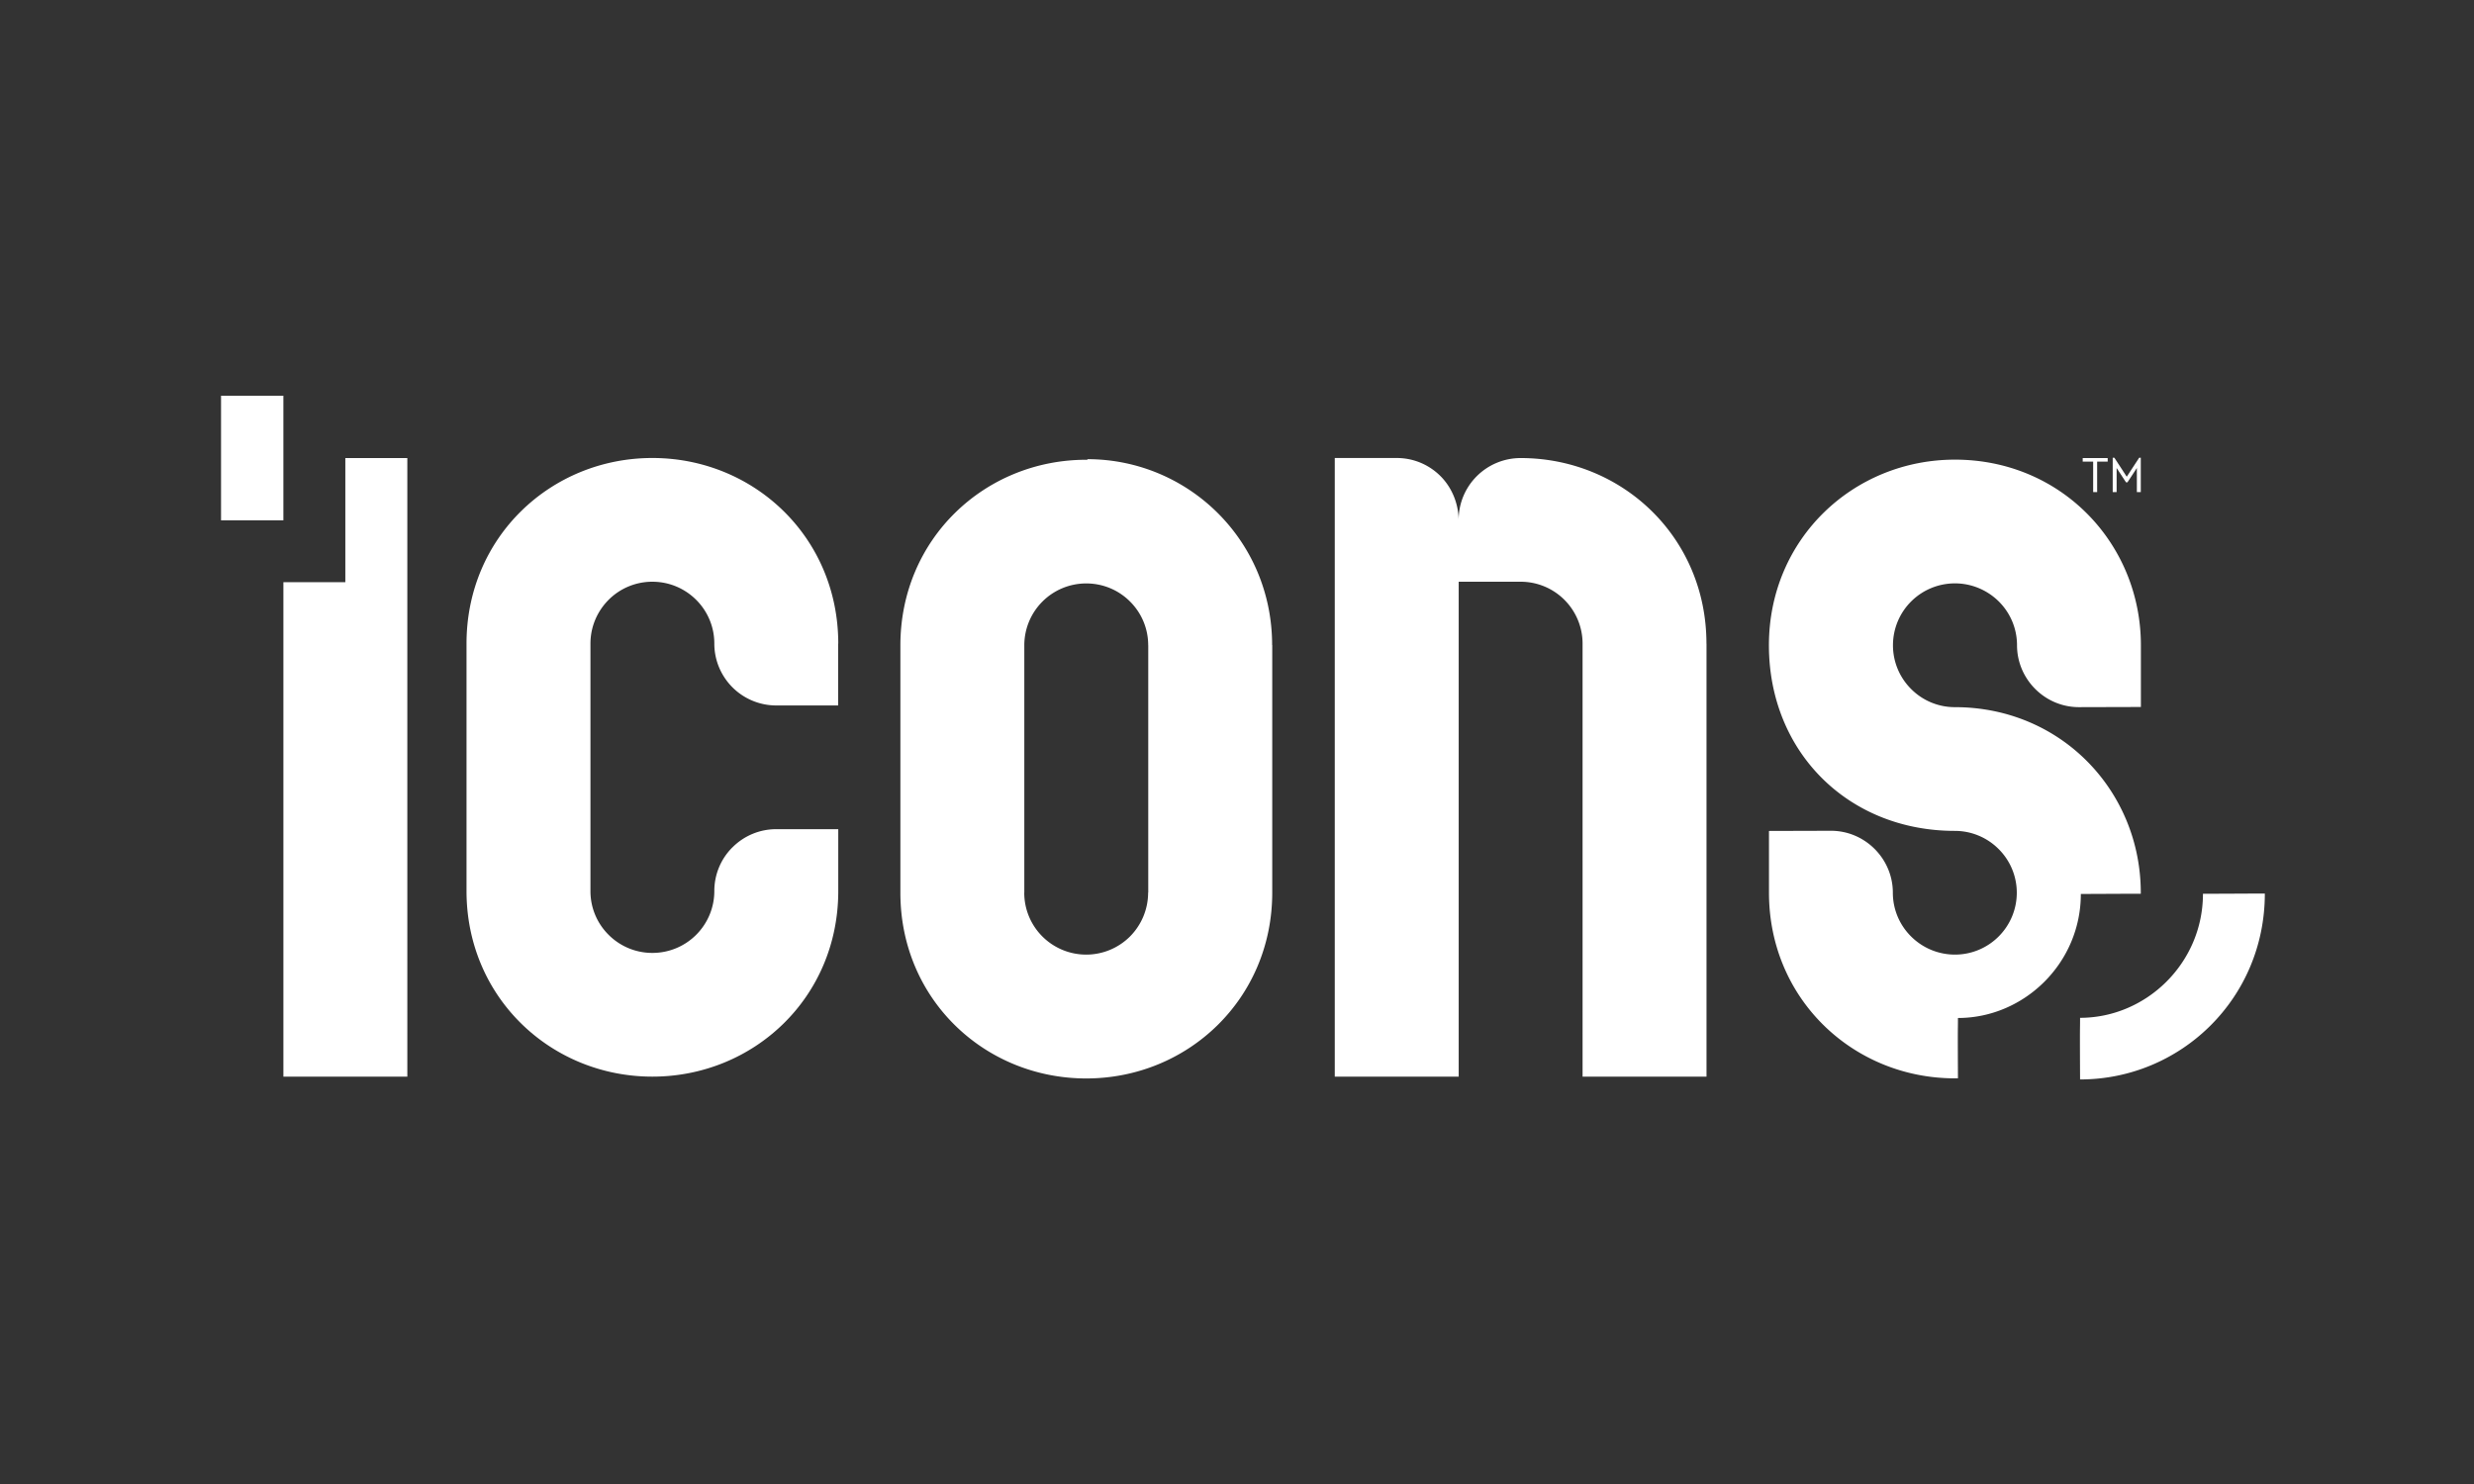
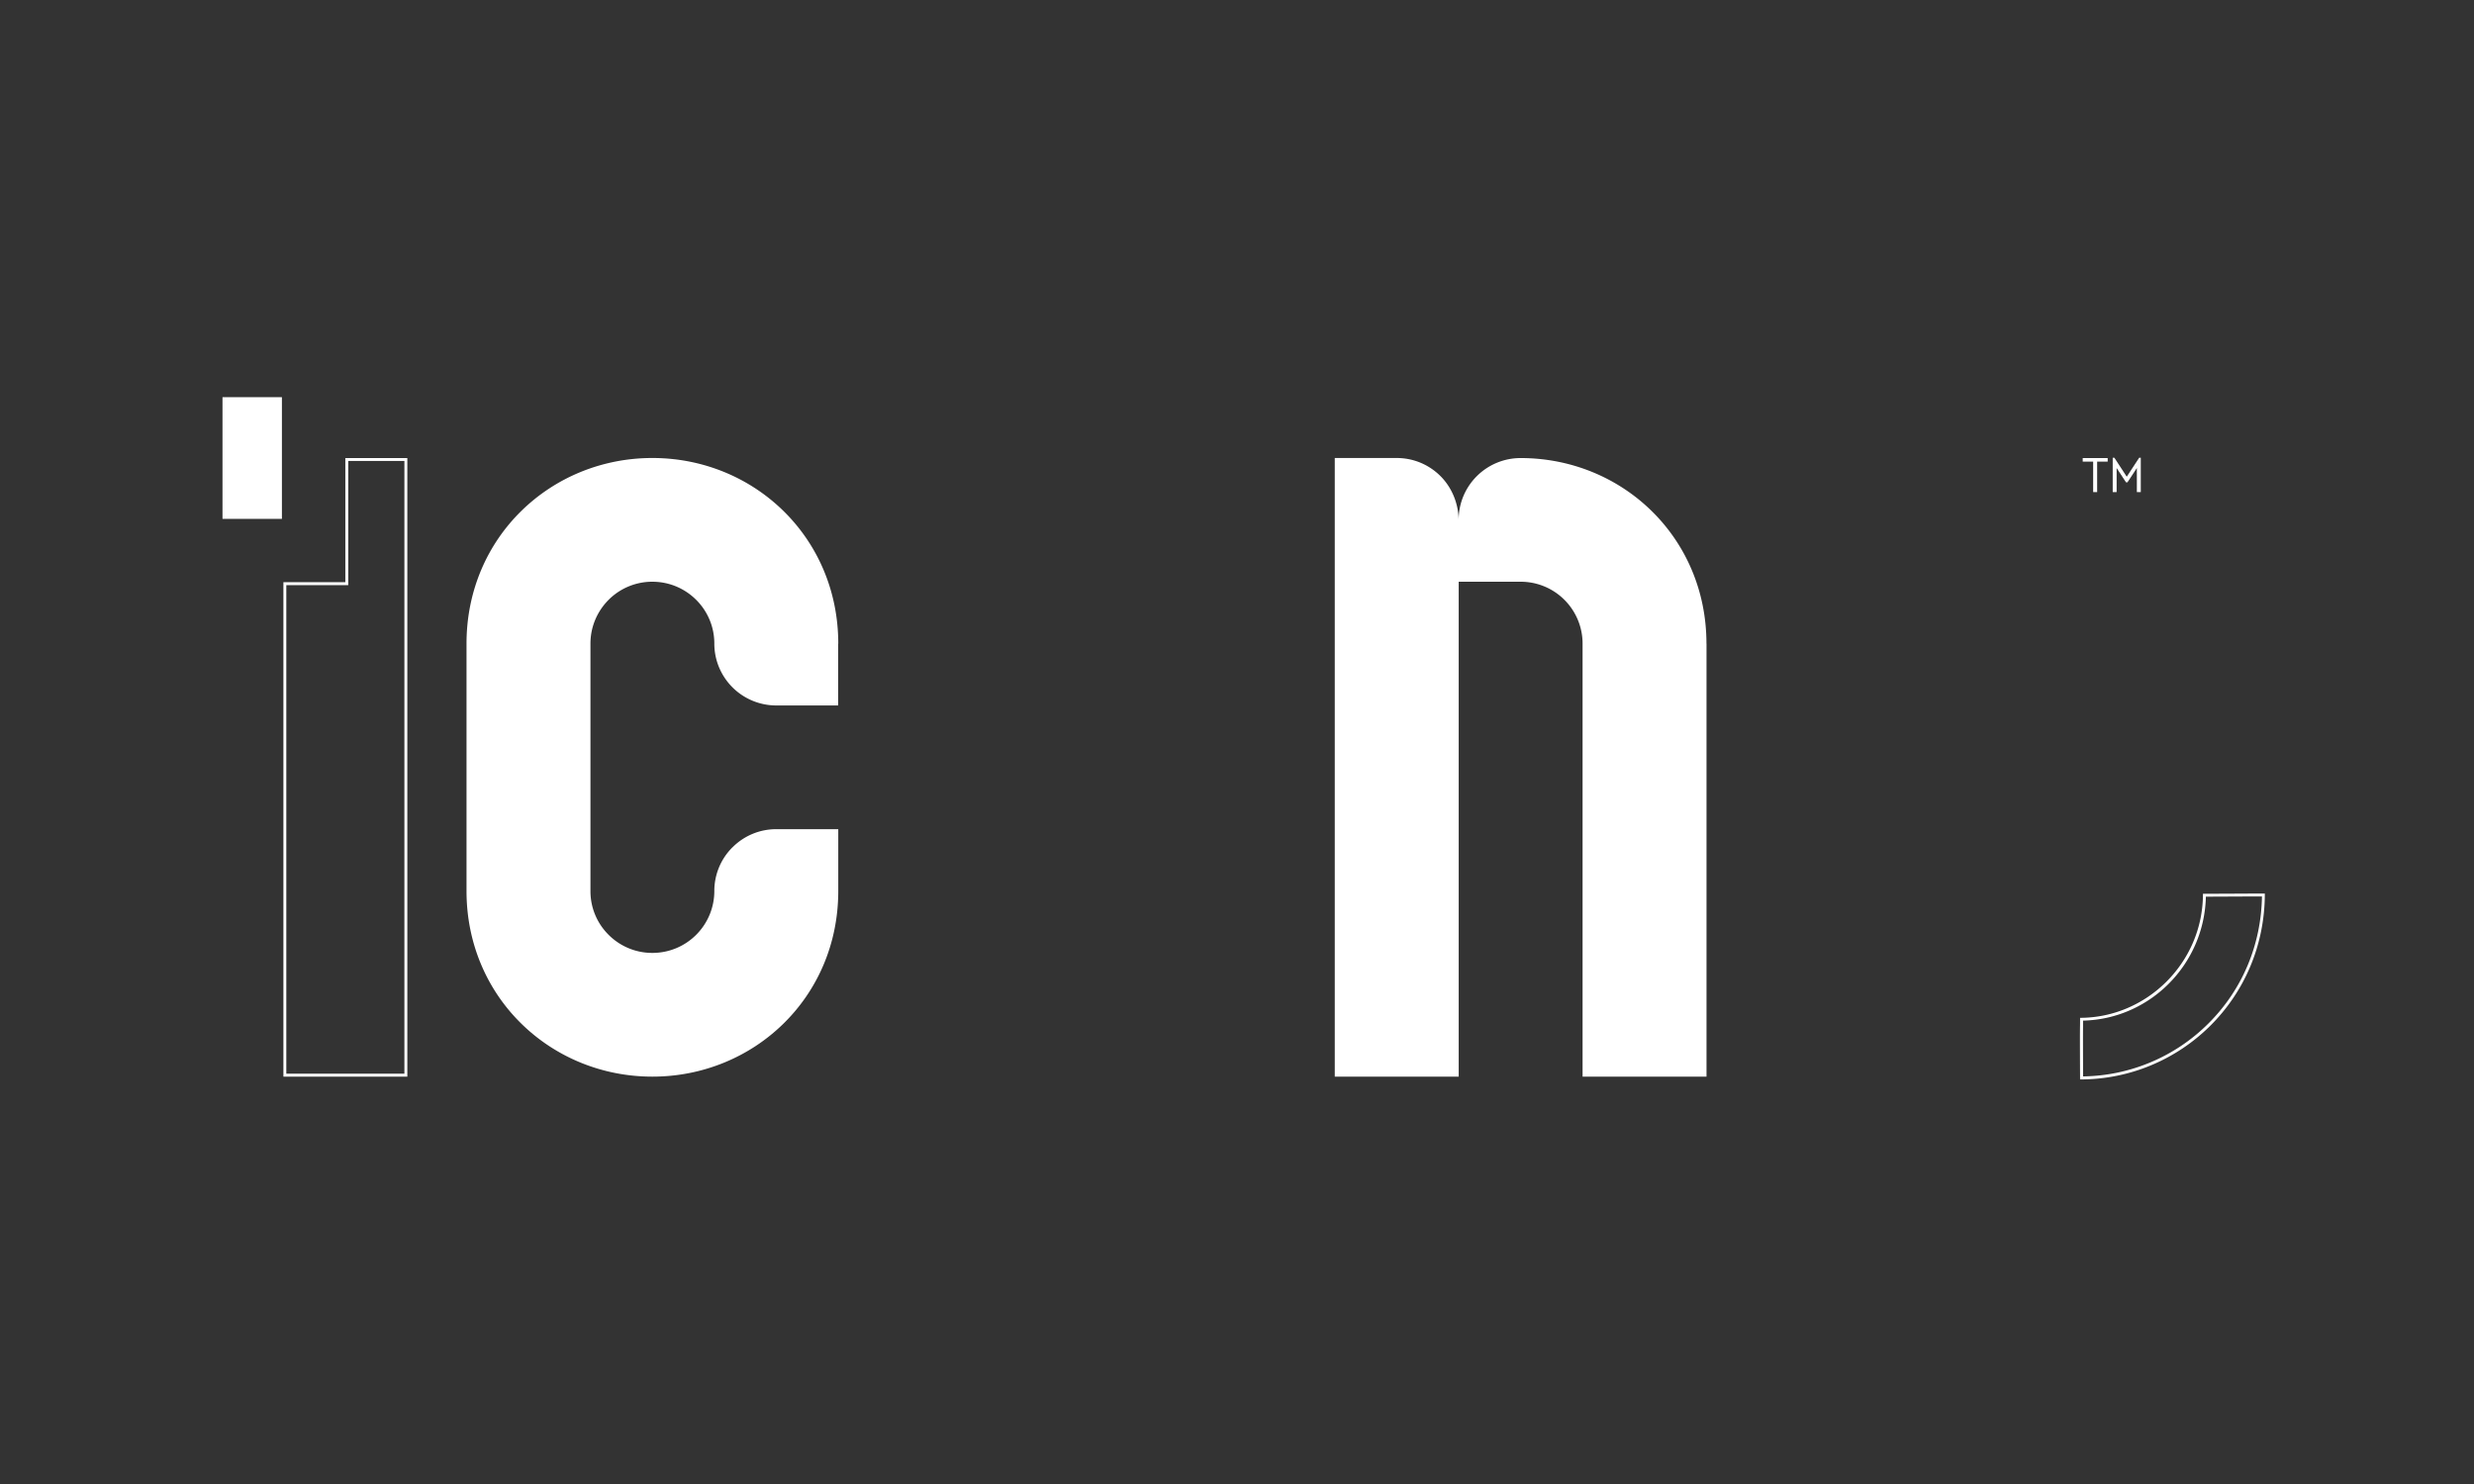
<svg xmlns="http://www.w3.org/2000/svg" viewBox="0 0 300 180" fill="currentColor">
  <rect x="0" y="0" width="300" height="180" fill="#333333" stroke="none" />
  <g fill="#fff">
-     <path d="M237.033 130.611c-12.539 0-22.362-9.816-22.362-22.341v-7.312l7.333-.014c4.036 0 7.32 3.269 7.334 7.291v.042c0 2.057.794 3.986 2.255 5.433a7.744 7.744 0 0 0 5.334 2.248h.106a7.632 7.632 0 0 0 5.44-2.248 7.615 7.615 0 0 0 2.248-5.248v-.178a7.627 7.627 0 0 0-2.248-5.432 7.662 7.662 0 0 0-5.44-2.249c-12.539 0-22.362-9.815-22.362-22.333 0-12.518 9.83-22.34 22.376-22.34 6.142 0 11.823 2.34 16 6.595 4.078 4.149 6.334 9.68 6.369 15.589v7.46l-7.34.015c-4.029 0-7.312-3.262-7.334-7.277v-.05a7.604 7.604 0 0 0-2.248-5.432 7.759 7.759 0 0 0-5.262-2.248h-.178a7.641 7.641 0 0 0-5.454 2.248 7.606 7.606 0 0 0-2.255 5.426c0 2.05.801 3.993 2.255 5.44a7.8 7.8 0 0 0 2.44 1.645 7.73 7.73 0 0 0 2.993.603c12.49 0 22.277 9.73 22.362 22.17v.107h-1.433c-.588 0-1.787.014-5.659.028h-.178v.177c0 8.199-6.603 14.866-14.716 14.866h-.177v1.276c-.007.539-.015 1.156.007 6.043h-.206Z" />
-     <path d="M237.047 56.1c6.092 0 11.731 2.326 15.873 6.546 3.993 4.07 6.234 9.475 6.319 15.255v7.49l-7.156.014c-3.922 0-7.114-3.163-7.156-7.064v-.092c0-2.1-.823-4.078-2.305-5.56a7.928 7.928 0 0 0-5.206-2.292v-.014h-.355a7.829 7.829 0 0 0-5.581 2.305 7.779 7.779 0 0 0-2.305 5.56c0 2.107.822 4.079 2.305 5.56a7.959 7.959 0 0 0 2.496 1.689c.972.411 2 .617 3.064.617 12.326 0 22 9.553 22.185 21.802v.12h-1.277c-.596 0-1.808.014-5.638.029h-.355v.354c0 8.1-6.525 14.688-14.546 14.688h-.355v1.454c-.007.539-.014 1.142 0 5.873h-.021c-12.44 0-22.185-9.738-22.185-22.164v-7.135l7.157-.014c3.922 0 7.113 3.163 7.156 7.064v.092c0 2.1.822 4.078 2.305 5.561a7.94 7.94 0 0 0 5.354 2.298l.206.007a7.81 7.81 0 0 0 5.567-2.305 7.767 7.767 0 0 0 2.298-5.199h.014v-.355a7.82 7.82 0 0 0-2.305-5.56 7.817 7.817 0 0 0-5.56-2.298c-12.44 0-22.185-9.737-22.185-22.156 0-12.419 9.752-22.163 22.199-22.163m0-.355c-12.298 0-22.553 9.596-22.553 22.518s9.603 22.504 22.539 22.511a7.49 7.49 0 0 1 5.312 2.198 7.465 7.465 0 0 1 2.206 5.305 7.499 7.499 0 0 1-2.199 5.305 7.486 7.486 0 0 1-5.312 2.199 7.533 7.533 0 0 1-5.312-2.206 7.463 7.463 0 0 1-2.206-5.305c0-4.106-3.361-7.51-7.51-7.51l-7.511.021v7.489c0 12.922 10.241 22.518 22.539 22.518.128 0 .248-.007.376-.007-.035-7.312 0-5.319 0-7.312 8.014 0 14.901-6.638 14.901-15.043 7.319-.028 5.078-.028 7.27-.028v-.121c0-12.276-9.61-22.503-22.54-22.51a7.452 7.452 0 0 1-5.305-2.199 7.468 7.468 0 0 1-2.205-5.305c0-2.078.844-3.958 2.198-5.312a7.523 7.523 0 0 1 5.326-2.199c2.05 0 3.951.844 5.313 2.199a7.468 7.468 0 0 1 2.205 5.305c0 4.106 3.362 7.51 7.511 7.51l7.511-.02v-7.49c0-6.142-2.405-11.766-6.426-15.859-4.021-4.092-9.66-6.652-16.128-6.652Zm-202.513 74.66V70.795h7.511V55.738h7.163v74.674H34.541Z" />
    <path d="M49.038 55.915v74.32h-14.32V70.972h7.511V55.915h6.802m-7.156-.355v15.057h-7.51v59.973h15.028V55.56h-7.518Zm165.058 22.504v52.526h-15.028V78.064a7.5 7.5 0 0 0-2.199-5.305 7.486 7.486 0 0 0-5.312-2.198h-7.511v60.029h-15.028V55.553h7.511c2.078 0 3.95.837 5.312 2.199 1.34 1.34 2.177 3.262 2.198 5.312 0-2.07.844-3.95 2.199-5.305a7.518 7.518 0 0 1 5.312-2.199c12.298-.007 22.539 9.59 22.539 22.511M88.819 102.774a7.458 7.458 0 0 0-2.199 5.305 7.502 7.502 0 0 1-2.199 5.305 7.478 7.478 0 0 1-5.312 2.198 7.466 7.466 0 0 1-5.312-2.198 7.443 7.443 0 0 1-2.198-5.298V78.064c0-2.07.843-3.943 2.198-5.305a7.476 7.476 0 0 1 5.312-2.198c2.071 0 3.95.836 5.312 2.198a7.46 7.46 0 0 1 2.199 5.305c0 2.071.844 3.944 2.199 5.305a7.519 7.519 0 0 0 5.305 2.199h7.51V78.07h.015c0-12.922-10.242-22.518-22.54-22.518-12.298 0-22.539 9.596-22.539 22.518v30.001c0 12.922 10.248 22.518 22.54 22.518 12.29 0 22.539-9.596 22.539-22.511v-7.504h-7.511a7.475 7.475 0 0 0-5.312 2.199m42.376 20.526h.013-.013Zm.013 0h-.013.013Zm16.569-60.412s.035.035.049.056c-.014-.02-.035-.035-.049-.056Zm0 0Zm.035.035.021.021-.021-.02Zm-24.128 45.37v-.008.008ZM34.187 48.177H26.98v14.76h7.206v-14.76Z" />
-     <path d="M34.01 48.355v14.404h-6.852V48.355h6.852Zm.354-.355h-7.56v15.114h7.56V48Zm97.37 82.625c-12.489 0-22.284-9.738-22.362-22.192V78.277c0-6.128 2.348-11.802 6.61-15.979 4.192-4.106 9.787-6.362 15.759-6.362h.312v-.064c12.178.093 22.05 10.093 22.05 22.37v.177h.014v29.837c0 12.546-9.83 22.369-22.376 22.369h-.007Zm0-60.036a7.64 7.64 0 0 0-5.44 2.255 7.6 7.6 0 0 0-2.248 5.426v30.014c0 2.05.801 3.979 2.255 5.433a7.635 7.635 0 0 0 5.433 2.255 7.639 7.639 0 0 0 5.44-2.255 7.752 7.752 0 0 0 2.248-5.284l.014-30.34h-.014a7.588 7.588 0 0 0-2.248-5.249 7.64 7.64 0 0 0-5.44-2.255Z" />
-     <path d="M132.23 56.057a21.893 21.893 0 0 1 15.164 6.39c4.213 4.177 6.525 9.787 6.525 15.802l.014.354v29.66c0 12.447-9.752 22.192-22.199 22.192-12.326 0-22-9.553-22.185-21.809v-30.37c0-6.084 2.327-11.708 6.554-15.85 4.156-4.071 9.709-6.313 15.631-6.313h.142l.354-.028v-.028Zm-8.361 52.234c0 2.1.822 4.071 2.305 5.554a7.806 7.806 0 0 0 5.56 2.305 7.823 7.823 0 0 0 5.56-2.305c1.383-1.376 2.206-3.27 2.298-5.234h.014l.008-30.696h-.022a7.765 7.765 0 0 0-2.298-5.198 7.826 7.826 0 0 0-5.567-2.305 7.811 7.811 0 0 0-5.568 2.305 7.783 7.783 0 0 0-2.305 5.56v30.014m8.008-52.589v.064h-.142c-6.149 0-11.78 2.397-15.88 6.411-4.099 4.015-6.659 9.646-6.659 16.107v30.007c0 12.923 10.241 22.518 22.539 22.518 12.298 0 22.553-9.631 22.553-22.546V78.241h-.014c0-12.744-10.22-22.546-22.404-22.546l.007.007Zm-7.653 52.589V78.277a7.504 7.504 0 0 1 7.511-7.51c2.071 0 3.957.836 5.312 2.198a7.458 7.458 0 0 1 2.199 5.305h.007v29.986h-.015a7.556 7.556 0 0 1-2.198 5.333 7.515 7.515 0 0 1-10.624 0 7.487 7.487 0 0 1-2.199-5.305v.007h.007Zm7.511 15.008h.014-.014Zm120.696 7.44c-.028-5.036-.014-5.653-.007-6.192v-.922c8.17-.099 14.802-6.787 14.894-15.043 3.688-.014 4.879-.021 5.468-.028h1.688c-.092 12.191-9.929 22.092-22.05 22.192l.007-.007Z" />
    <path d="M274.289 108.724c-.092 5.88-2.397 11.355-6.525 15.447a21.92 21.92 0 0 1-15.163 6.39c-.022-4.865-.015-5.475-.008-6.014v-.752c8.128-.191 14.71-6.83 14.894-15.035 3.553-.015 4.71-.022 5.291-.022h1.504m.354-.354c-2.588 0 .064 0-7.503.028 0 8.404-6.88 15.043-14.901 15.043 0 2.007-.036-.036 0 7.475 12.184 0 22.404-9.802 22.404-22.546Zm-20.723-48.781v-3.695h-1.27v-.255h2.851v.255h-1.276v3.695h-.305Z" />
    <path d="M255.402 55.738v.078h-1.277v3.695h-.127v-3.695h-1.27v-.078h2.674Zm.177-.178h-3.028v.433h1.269v3.695h.483v-3.695h1.276v-.433Zm3.624 4.043v-3.128l-1.283 1.944h-.071l-1.284-1.944v3.128h-.298V55.61h.064l1.553 2.376 1.554-2.376h.063v3.993h-.298Z" />
    <path d="M259.416 55.809v3.709h-.12v-3.333l-1.405 2.134-1.404-2.134v3.333h-.12v-3.702l1.375 2.106.149.227.149-.227 1.383-2.113m.178-.291h-.199l-1.511 2.305-1.503-2.305h-.199v4.17h.475v-2.922l1.142 1.738h.171l1.141-1.738v2.922h.476v-4.17h.007Z" />
  </g>
</svg>